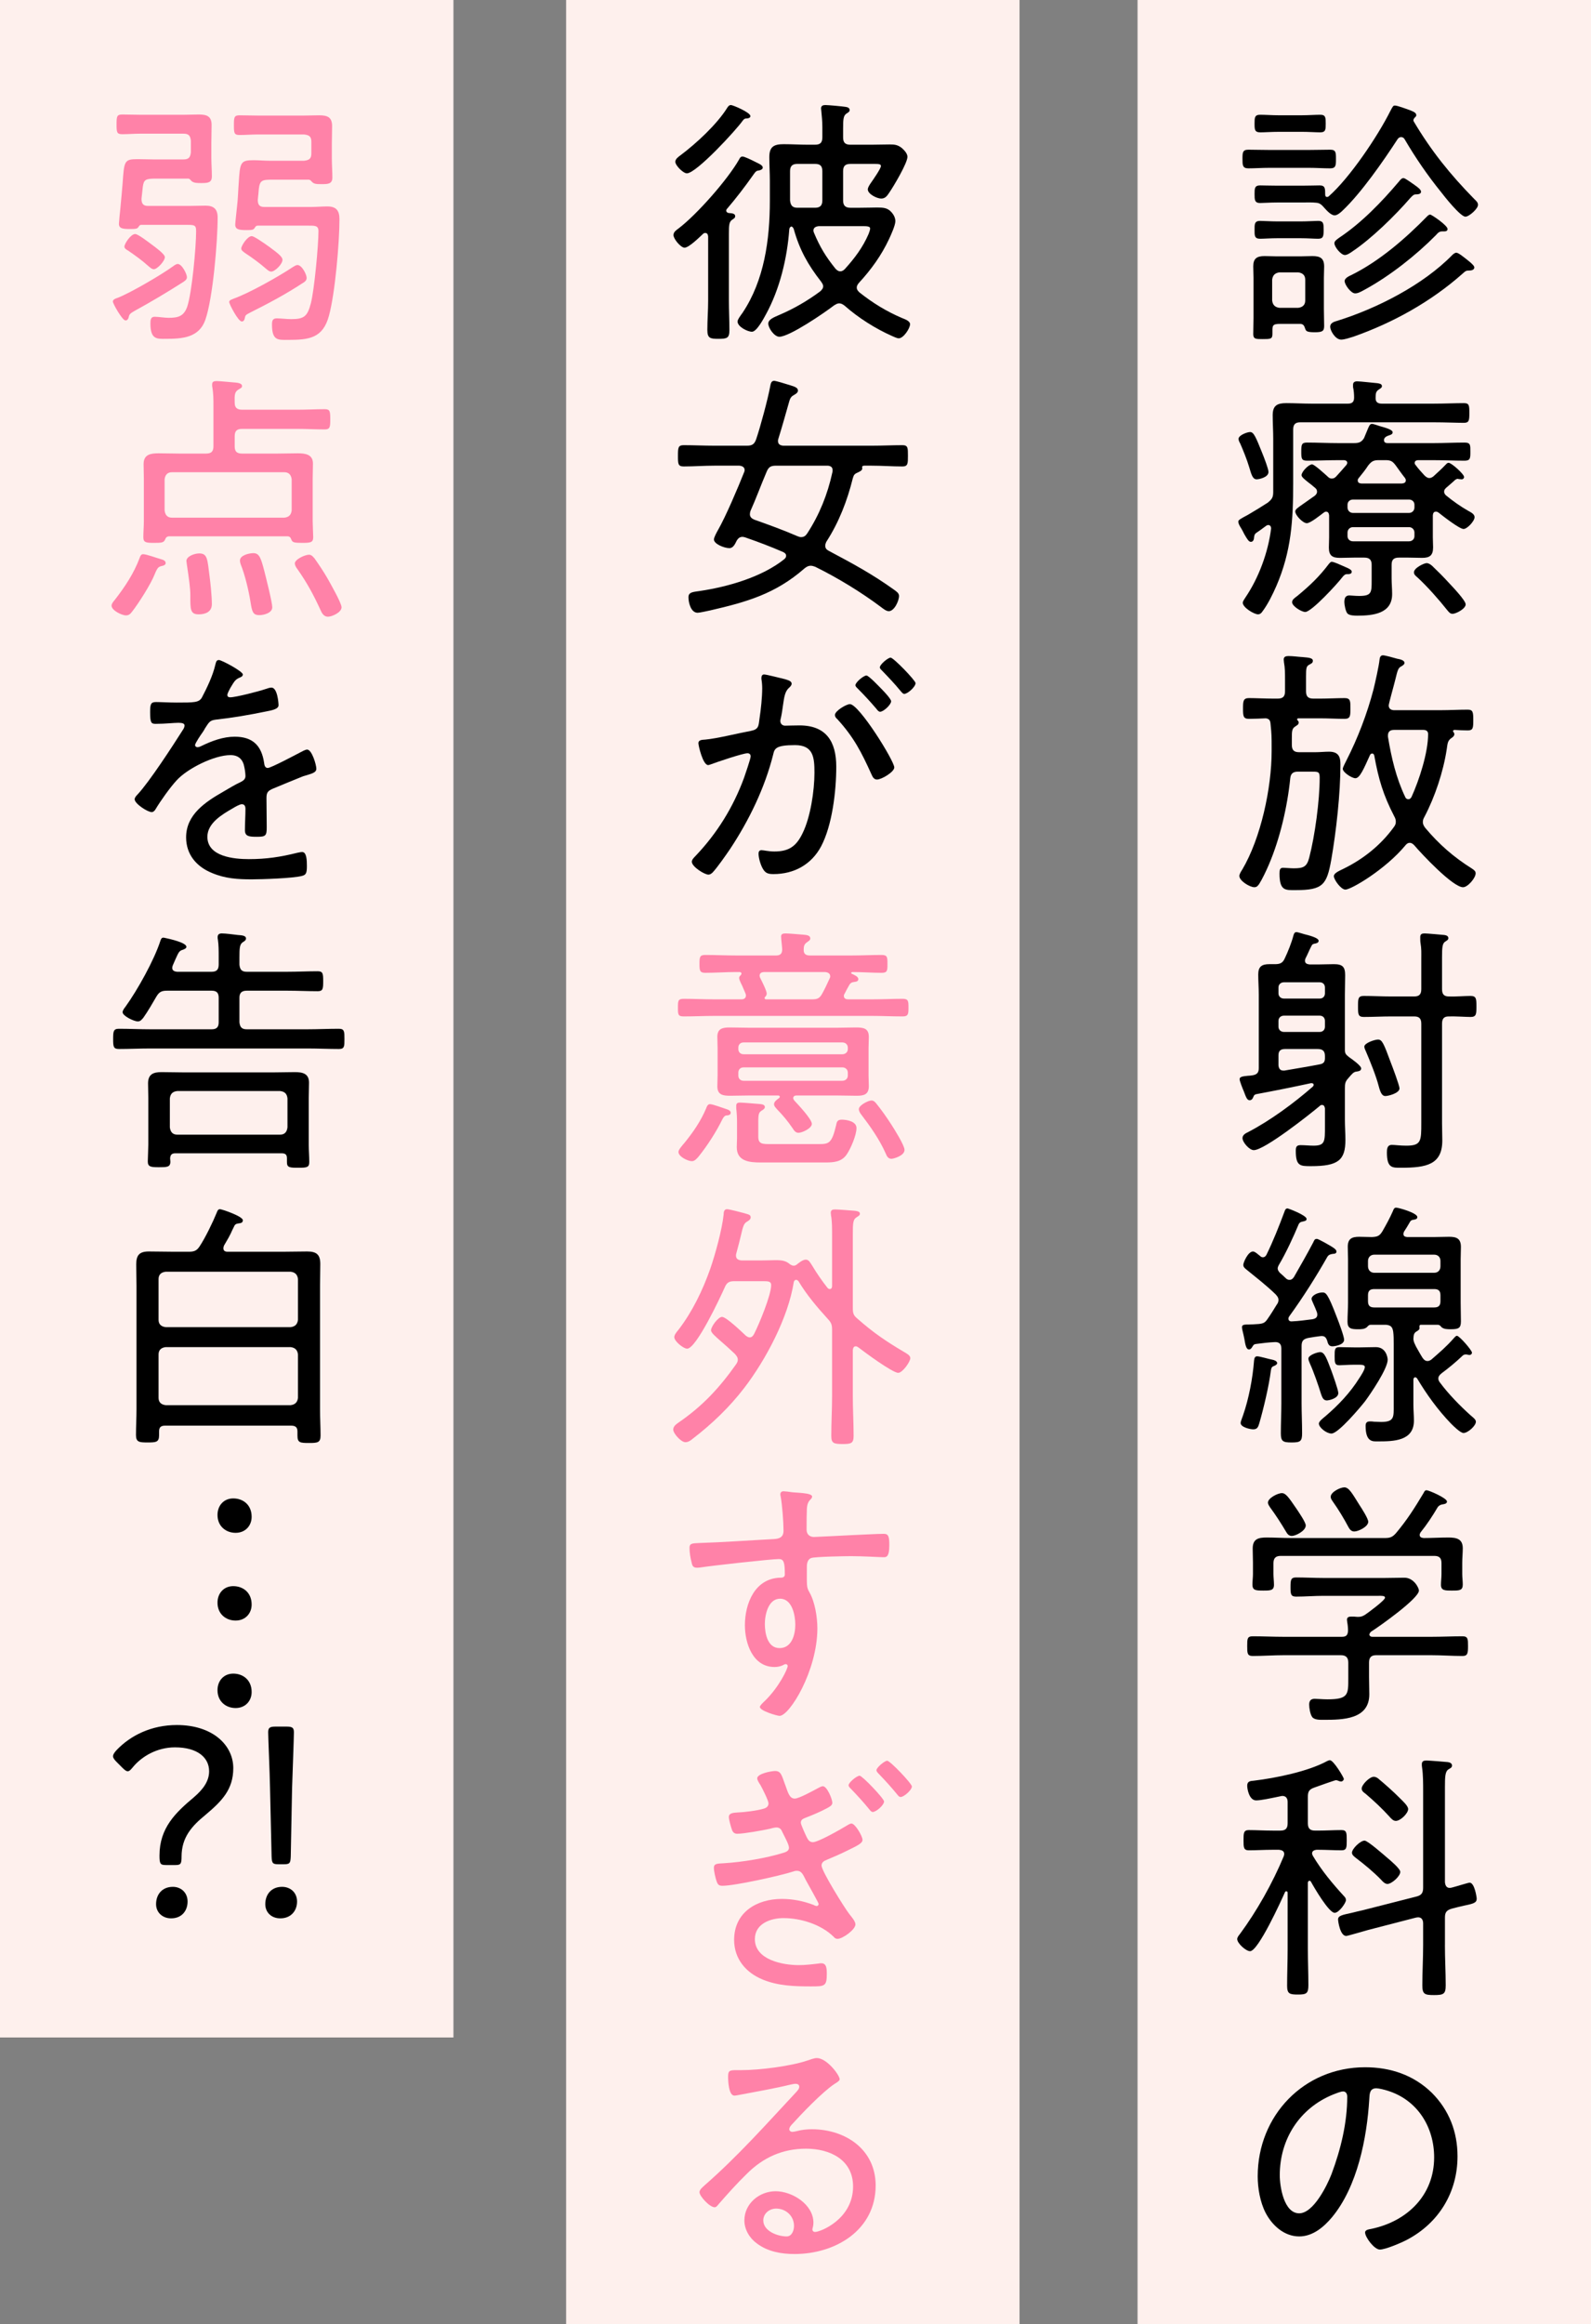
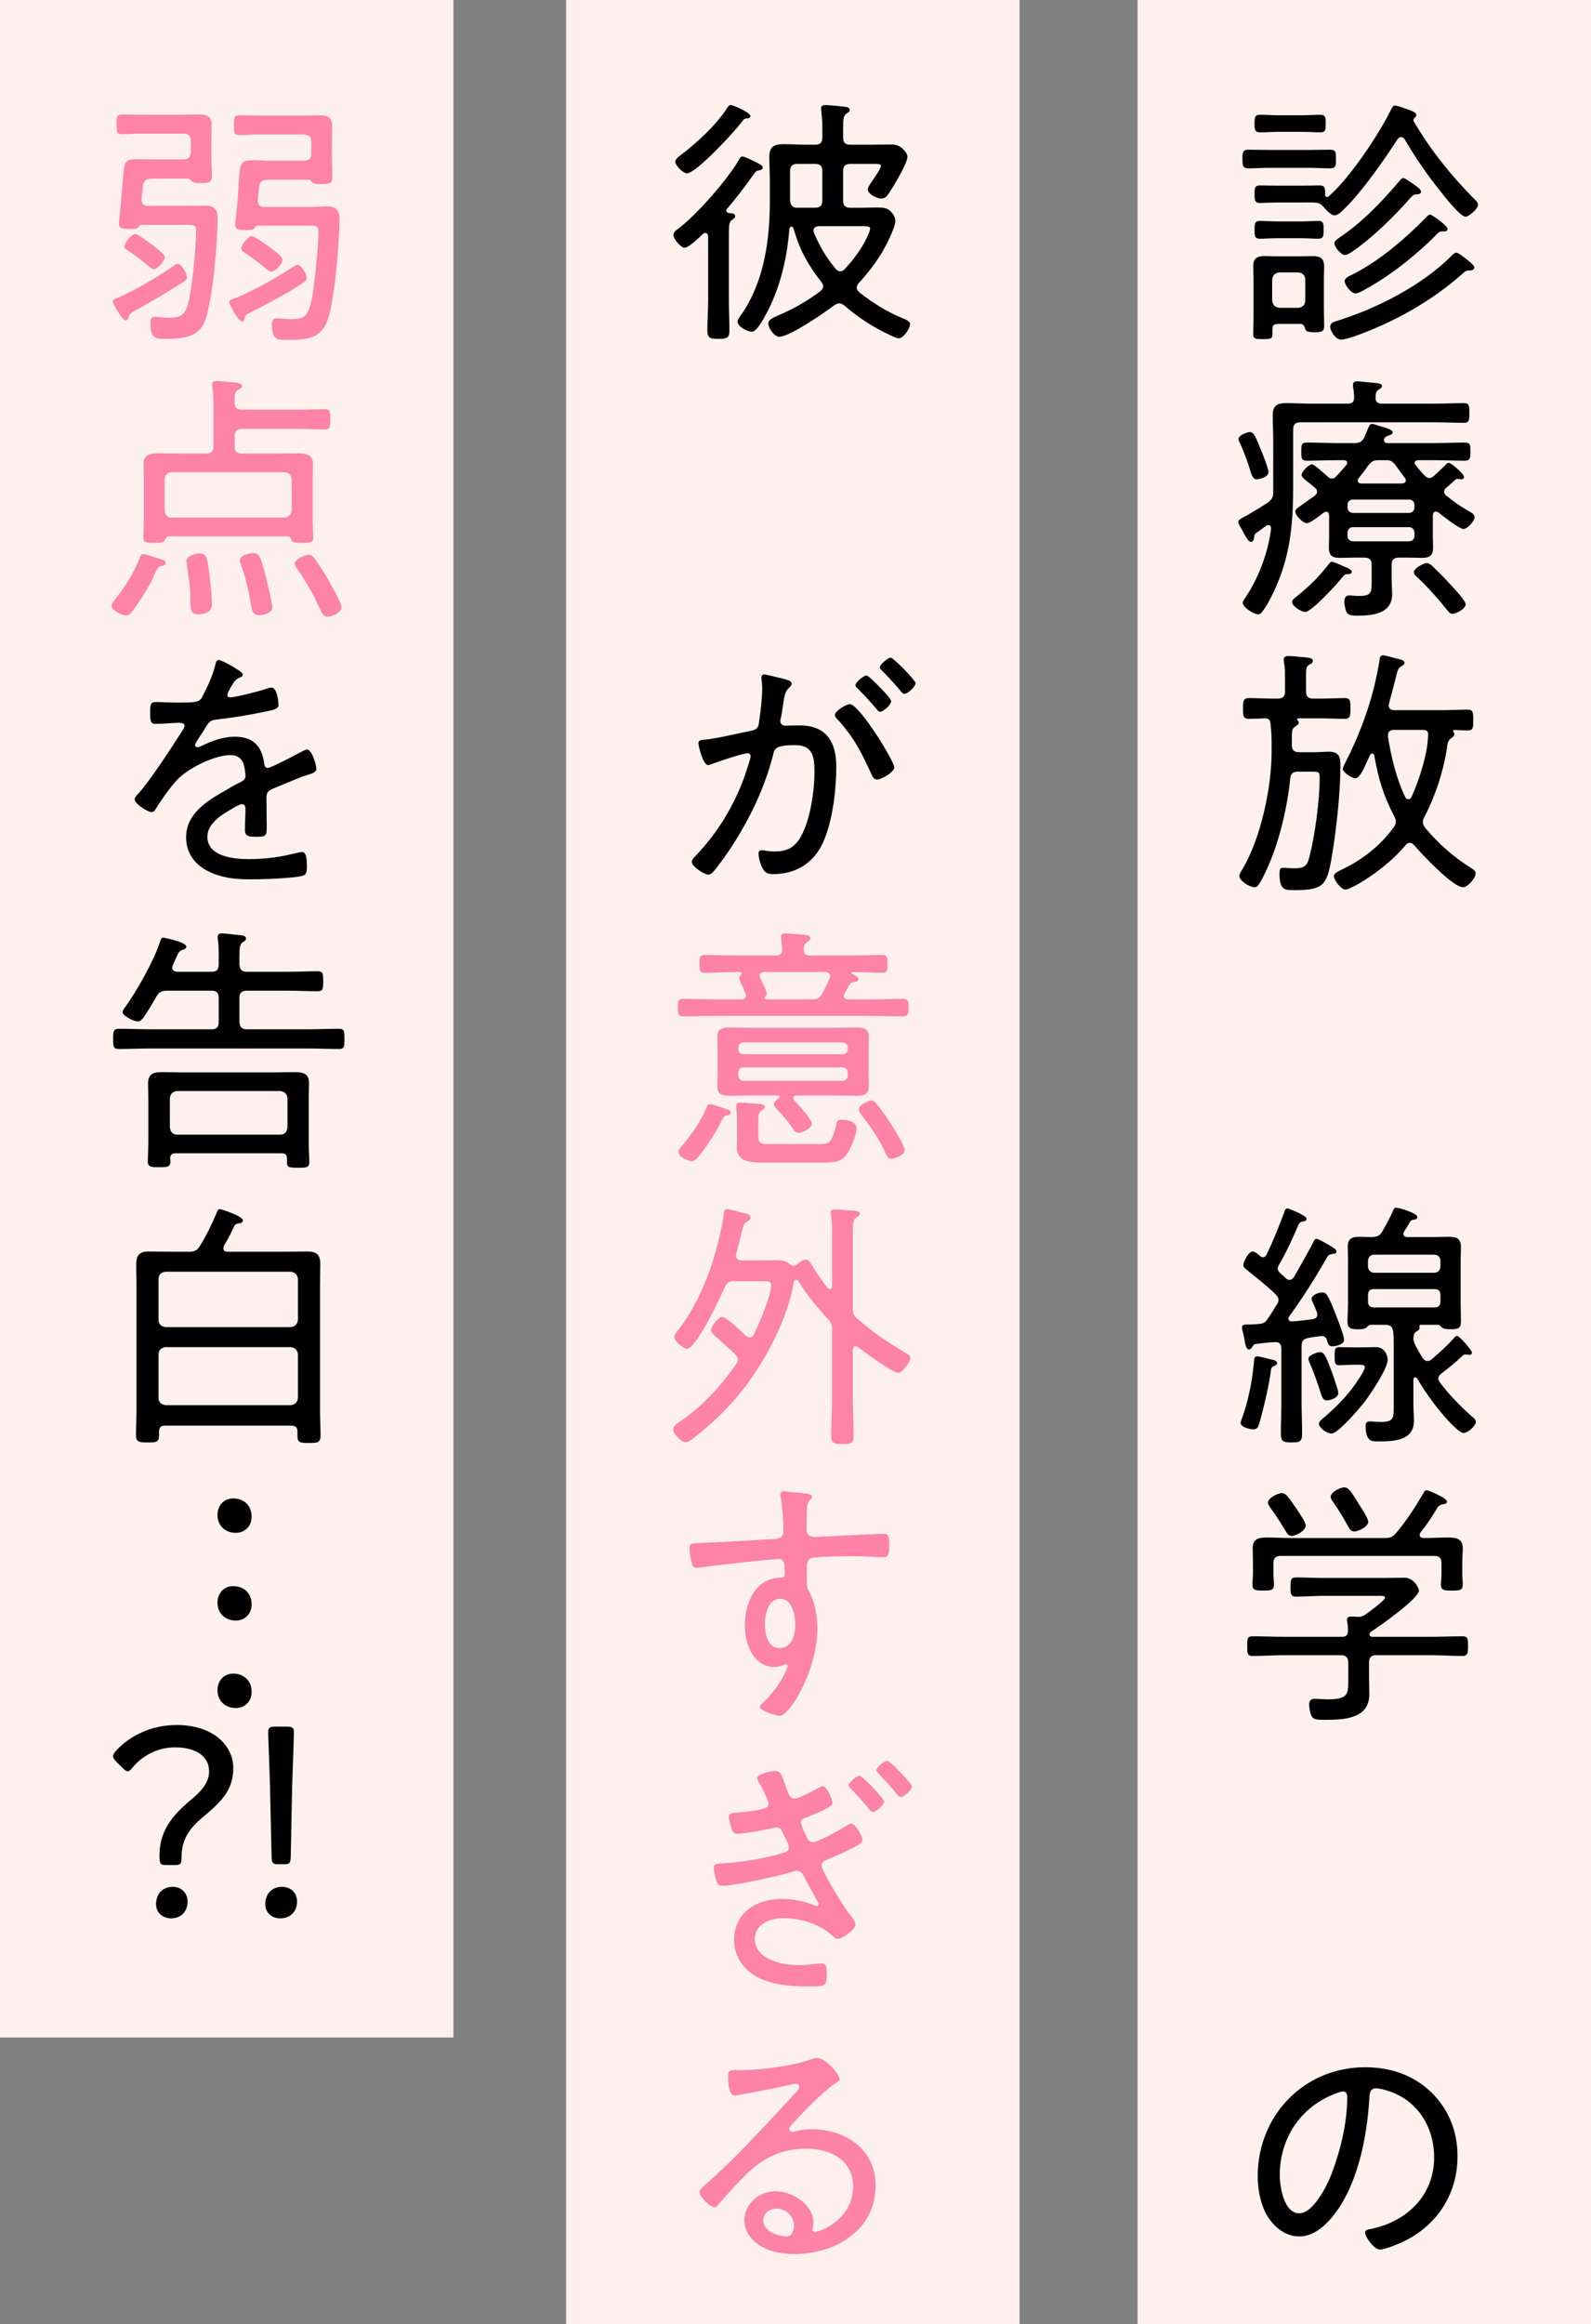
<svg xmlns="http://www.w3.org/2000/svg" id="_レイヤー_2" data-name="レイヤー 2" viewBox="0 0 200 292">
  <rect x="0" y="0" width="200" height="292" fill="#808080" stroke="none" />
  <defs>
    <style>
      .cls-1 {
        fill: #ff82a8;
      }

      .cls-1, .cls-2, .cls-3 {
        stroke-width: 0px;
      }

      .cls-3 {
        fill: #fef0ed;
      }
    </style>
  </defs>
  <g id="_レイヤー_1-2" data-name="レイヤー 1">
    <g>
      <rect class="cls-3" x="143" width="57" height="292" />
      <rect class="cls-3" x="71.164" y="0" width="57" height="292" />
      <rect class="cls-3" width="57" height="256" />
      <g>
        <path class="cls-2" d="m159.622,21.087c-.924,0-1.914.066-2.706.066-.727,0-.727-.429-.727-1.188,0-.759,0-1.155.727-1.155.759,0,1.749.033,2.706.033h4.885c.957,0,1.947-.033,2.707-.033.726,0,.726.363.726,1.155,0,.792,0,1.188-.726,1.188-.858,0-1.75-.066-2.707-.066h-4.885Zm3.763,19.604h-2.409c-1.122,0-1.023.231-1.023,1.288,0,.627-.264.627-1.254.627-.825,0-1.155,0-1.155-.627,0-.693.033-1.386.033-2.046v-5.017c0-.495-.033-.958-.033-1.453,0-.99.462-1.287,1.419-1.287.528,0,1.023.033,1.519.033h3.004c.494,0,.989-.033,1.484-.033.99,0,1.485.264,1.485,1.32,0,.462-.033.924-.033,1.419v3.861c0,.726.033,1.452.033,2.178,0,.66-.23.792-1.188.792-1.023,0-1.09-.165-1.188-.429-.132-.396-.231-.627-.693-.627Zm-2.806-10.759c-.857,0-1.716.066-2.178.066-.727,0-.693-.429-.693-1.122,0-.66-.033-1.122.693-1.122.396,0,1.353.066,2.178.066h2.938c.858,0,1.782-.066,2.179-.066.693,0,.693.363.693,1.122,0,.792-.033,1.122-.693,1.122-.495,0-1.32-.066-2.179-.066h-2.938Zm17.097-14.819q0,.066.033.132c2.211,3.729,4.588,6.667,7.591,9.736.231.231.495.429.495.759,0,.495-1.122,1.485-1.584,1.485-.627,0-2.641-2.542-3.069-3.103-1.684-2.079-3.201-4.291-4.555-6.601-.1-.198-.265-.297-.462-.297-.198,0-.363.132-.462.297-1.782,2.739-4.555,6.733-6.898,8.944-.231.231-.66.594-.99.594-.429,0-.957-.561-1.221-.858-.33-.363-.562-.693-1.09-.726-.561-.066-1.155-.033-1.749-.033h-3.136c-.857,0-1.814.066-2.178.066-.693,0-.693-.429-.693-1.122,0-.693,0-1.089.693-1.089.33,0,1.32.033,2.178.033h3.136c.858,0,1.815-.033,2.179-.033.692,0,.692.396.692,1.155,0,.165.066.297.231.297.099,0,.132-.033.198-.066,2.641-2.31,6.172-7.558,7.756-10.727.33-.627.363-.693.594-.693.298,0,1.452.429,1.815.561.495.198.858.33.858.66,0,.099-.066.165-.132.231-.1.099-.231.231-.231.396Zm-16.932,1.452c-.857,0-1.782.066-2.31.066-.727,0-.727-.363-.727-1.123,0-.693,0-1.089.693-1.089.66,0,1.518.066,2.343.066h2.872c.857,0,1.716-.066,2.343-.066.693,0,.693.363.693,1.122,0,.726,0,1.089-.693,1.089-.594,0-1.452-.066-2.343-.066h-2.872Zm3.334,18.582c0-.561-.33-.858-.892-.924h-2.343c-.562.066-.858.363-.925.924v2.607c.066.561.363.858.925.924h2.343c.562-.066.892-.363.892-.924v-2.607Zm20.628-1.155c-.396,0-.462.033-.892.429-3.96,3.499-8.713,6.139-13.696,7.888-.43.132-1.122.363-1.519.363-.759,0-1.386-1.155-1.386-1.617s.462-.627.824-.726c5.018-1.551,10.859-4.521,14.556-8.317.099-.099.33-.264.462-.264.297,0,.99.594,1.419.924.595.462.858.759.858.924,0,.33-.396.396-.627.396Zm-6.898-10.76c.528.363.825.627.825.858,0,.33-.462.33-.66.33-.297,0-.495.264-.692.462-1.882,2.178-4.885,5.116-7.262,6.7-.23.165-.66.462-.957.462-.495,0-1.32-1.023-1.32-1.485,0-.297.363-.495.562-.66,2.838-1.881,5.38-4.521,7.558-7.096.133-.165.33-.429.562-.429.23,0,1.122.693,1.386.858Zm3.763,5.842h-.297c-.363,0-.562.231-.759.462-2.509,2.541-5.776,5.116-8.911,6.832-.76.429-.99.495-1.255.495-.527,0-1.32-1.089-1.32-1.551,0-.363.562-.627.858-.759,3.531-1.749,6.799-4.588,9.538-7.393.1-.099.231-.198.363-.198.165,0,2.179,1.354,2.179,1.815,0,.231-.198.297-.396.297Z" />
        <path class="cls-2" d="m159.424,65.968c-.099,0-.164.033-.264.099-.429.33-.858.627-1.287.924-.165.132-.198.297-.231.528,0,.099-.032.561-.396.561-.264,0-.462-.33-.825-.957-.132-.264-.297-.594-.528-.958-.099-.165-.23-.429-.23-.627s.23-.33,1.221-.858c.858-.495,1.65-.99,2.476-1.519.528-.429.693-.66.693-1.353v-6.7c0-.957-.066-1.947-.066-2.937,0-1.221.562-1.519,1.716-1.519,1.057,0,2.112.066,3.169.066h4.555c.528,0,.792-.198.792-.759,0-.429-.033-.891-.132-1.32v-.297c0-.33.23-.429.528-.429.362,0,2.079.198,2.508.231.198.033.595.066.595.363,0,.198-.133.264-.43.462-.33.231-.363.495-.363.99-.032.561.265.759.793.759h6.502c1.319,0,2.706-.066,3.795-.066.66,0,.693.264.693,1.221s-.033,1.254-.693,1.254c-.891,0-2.409-.066-3.795-.066h-16.767c-.627,0-.892.264-.892.924v6.7c0,4.687-.23,8.581-2.112,12.938-.462,1.056-1.056,2.277-1.749,3.201-.132.198-.297.363-.562.363-.495,0-1.914-.858-1.914-1.452,0-.198.231-.495.33-.66,1.684-2.476,2.871-5.71,3.234-8.68,0-.198-.099-.429-.363-.429Zm-1.452-5.743c-.561,0-.692-.759-.957-1.584-.264-.891-.759-2.112-1.122-2.938-.099-.165-.198-.363-.198-.561,0-.462,1.09-.858,1.453-.858.462,0,.726.66,1.484,2.541.298.726.825,2.112.825,2.476,0,.693-1.221.924-1.485.924Zm11.321,11.915c-.231,0-.43.231-.562.396-.594.792-3.861,4.356-4.653,4.356-.462,0-1.65-.726-1.65-1.221,0-.33.264-.495.693-.825,1.518-1.254,2.739-2.41,3.928-3.994.099-.099.197-.264.362-.264.265,0,1.122.396,1.42.528.957.396,1.089.528,1.089.726,0,.33-.429.297-.627.297Zm6.567-2.08c-.66,0-.924.264-.924.891v1.716c0,.66.066,1.32.066,1.98,0,2.475-2.442,2.707-4.357,2.707-.33,0-.989,0-1.254-.264-.23-.231-.396-1.089-.396-1.419,0-.462.099-.858.627-.858.198,0,.726.066,1.221.066,1.584,0,1.584-.429,1.584-1.947v-1.98c0-.627-.297-.891-.924-.891h-1.287c-.594,0-1.188.033-1.782.033-.924,0-1.386-.264-1.386-1.287,0-.429.032-.858.032-1.287v-2.772c-.032-.231-.099-.462-.396-.462-.1,0-.198.066-.297.132-.396.297-1.65,1.32-2.112,1.32-.495,0-1.452-.99-1.452-1.485,0-.264.362-.495,1.022-.957.363-.264.858-.594,1.452-1.023.133-.132.265-.264.265-.495,0-.231-.1-.363-.265-.495-.297-.264-.594-.495-.857-.693-.495-.396-.825-.66-.825-.891,0-.429.891-1.353,1.32-1.353.297,0,1.649,1.254,1.947,1.518.165.165.297.264.527.264.265,0,.396-.099.562-.264.429-.462.858-.957,1.287-1.452.033-.066.099-.132.099-.264,0-.297-.33-.33-.429-.33h-.727c-1.287,0-2.574.066-3.895.066-.692,0-.726-.264-.726-1.122,0-.891.033-1.155.726-1.155,1.32,0,2.607.066,3.895.066h2.014c.594,0,.924-.099,1.254-.627l.396-.957c.23-.561.33-.825.594-.825.231,0,.727.198.957.264.66.198,1.65.429,1.65.792,0,.264-.297.33-.495.396-.264.099-.429.165-.561.396-.033.066-.033.132-.033.198,0,.264.198.363.429.363h5.81c1.287,0,2.574-.066,3.895-.066.759,0,.726.33.726,1.155,0,.792,0,1.122-.726,1.122-1.288,0-2.607-.066-3.895-.066h-1.947c-.1,0-.43.033-.43.33,0,.132.033.198.1.264.362.495.759.924,1.154,1.353.198.165.33.297.595.297.198,0,.363-.099.528-.231.627-.594.891-.792,1.518-1.452.1-.099.198-.231.363-.231.363,0,1.947,1.419,1.947,1.782,0,.165-.132.297-.297.297-.1,0-.265-.033-.363-.033-.033,0-.099-.033-.132-.033-.132,0-.198.066-.33.132-.264.264-.825.726-1.122.99-.165.165-.265.264-.265.495,0,.198.1.33.231.462.892.726,1.815,1.386,2.806,1.947.297.165.792.396.792.792,0,.495-.924,1.485-1.387,1.485-.527,0-2.673-1.684-3.168-2.08-.1-.066-.198-.099-.297-.099-.297,0-.363.198-.396.462v2.772c0,.429.033.858.033,1.254,0,1.023-.429,1.32-1.387,1.32-.594,0-1.188-.033-1.782-.033h-1.122Zm1.255-5.611c.396,0,.692-.297.692-.693v-.33c0-.396-.297-.66-.692-.66h-7.03c-.396,0-.693.264-.693.66v.33c0,.396.297.693.693.693h7.03Zm-7.03,1.783c-.396,0-.693.297-.693.693v.429c0,.396.297.66.693.66h7.03c.396,0,.692-.264.692-.66v-.429c0-.396-.297-.693-.692-.693h-7.03Zm4.06-8.416h-.792c-.693,0-.925.132-1.354.66-.363.561-.792,1.089-1.221,1.617-.066.066-.1.165-.1.264,0,.297.198.363.462.396h5.083c.264-.033.495-.099.495-.396,0-.132-.033-.198-.099-.297-.396-.495-.76-1.023-1.122-1.519-.43-.594-.66-.726-1.354-.726Zm8.449,19.308c-.33,0-.495-.264-.693-.495-.99-1.254-2.508-2.971-3.696-4.06-.231-.198-.462-.363-.462-.66,0-.561,1.287-1.155,1.584-1.155.264,0,.495.165.693.33.692.66,1.485,1.452,2.112,2.145.429.462,2.112,2.211,2.112,2.707,0,.561-1.222,1.188-1.65,1.188Z" />
        <path class="cls-2" d="m163.253,90.783c0,.264-.198.33-.429.495-.43.264-.43.627-.43,1.518v.792c0,.66.265.924.925.924h2.013c.594,0,1.188-.066,1.749-.066,1.287,0,1.42.792,1.42,1.617,0,3.63-.528,8.383-1.155,11.98-.562,3.136-1.057,3.796-4.456,3.796-1.287,0-2.046.132-2.046-2.08,0-.495.065-.726.462-.726.231,0,.891.066,1.32.066,1.188,0,1.65-.165,1.947-1.32.726-2.772,1.32-7.228,1.32-10.034,0-.825-.165-.792-1.222-.792h-1.485c-.594,0-.924.198-.99.825-.362,3.564-1.287,7.591-2.706,10.892-.297.693-.792,1.749-1.188,2.376-.165.231-.297.429-.627.429-.561,0-1.881-.792-1.881-1.419,0-.231.23-.594.363-.792,2.343-3.96,3.696-10.264,3.696-14.885v-.495c0-1.254,0-1.617-.132-2.872-.033-.462-.133-.693-.595-.759-.66.033-1.551.066-2.112.066-.726,0-.759-.33-.759-1.288,0-.957.033-1.32.759-1.32.76,0,1.98.066,3.069.066h.528c.66,0,.925-.264.925-.924v-1.518c0-.726,0-1.419-.133-2.112,0-.099-.032-.264-.032-.363,0-.363.297-.429.594-.429.594,0,1.221.099,1.815.132.726.066,1.254.099,1.254.462,0,.297-.231.363-.462.495-.363.198-.396.429-.396,1.519v1.815c0,.66.265.924.925.924h.792c1.089,0,2.31-.066,3.135-.066.76,0,.727.429.727,1.32s0,1.288-.727,1.288c-.924,0-2.079-.066-3.135-.066h-2.674c-.065,0-.165.033-.165.132,0,.066.033.099.1.165.065.066.099.132.099.231Zm17.822-1.551c1.155,0,2.277-.066,3.433-.066.66,0,.693.33.693,1.32,0,.99-.033,1.288-.693,1.288-.561,0-1.089-.033-1.684-.066-.065.033-.164.033-.164.132s.032.132.065.165c.066.066.099.165.099.231,0,.264-.264.429-.462.561-.396.33-.396.66-.495,1.32-.429,2.838-1.484,6.007-2.805,8.515-.133.231-.198.396-.198.66,0,.297.132.495.297.726,1.749,2.079,3.564,3.664,5.875,5.116.23.165.462.297.462.594,0,.594-.99,1.749-1.584,1.749-1.287,0-5.215-4.191-6.139-5.281-.165-.165-.33-.297-.562-.297s-.396.132-.528.297c-2.508,3.037-6.832,5.578-7.558,5.578-.562,0-1.452-1.254-1.452-1.683,0-.396.66-.66,1.188-.924,2.509-1.221,4.688-2.971,6.305-5.182.197-.264.297-.429.297-.726,0-.264-.066-.462-.198-.693-1.386-2.673-1.98-4.687-2.509-7.624-.032-.132-.099-.264-.264-.264-.132,0-.198.066-.264.165-.792,1.749-1.287,2.938-1.849,2.938-.429,0-1.584-.726-1.584-1.188,0-.165.363-.858.462-1.056,1.419-2.772,2.607-5.875,3.399-8.911.198-.792.693-3.003.759-3.729.033-.264.1-.561.43-.561.264,0,1.452.33,1.782.429.33.066.924.165.924.528,0,.198-.231.33-.396.429-.396.198-.463.462-.76,1.683-.165.693-.825,3.003-.825,3.234,0,.429.33.594.693.594h5.809Zm-1.551,3.003c0-.396-.265-.528-.627-.528h-3.631c-.594,0-.825.264-.792.858.429,2.607,1.023,5.182,2.178,7.591.066.165.198.264.396.264s.297-.132.396-.297c.957-2.112,2.079-5.545,2.079-7.888Z" />
-         <path class="cls-2" d="m157.543,137.843c-.066.198-.198.396-.462.396-.33,0-.462-.429-.727-1.122-.132-.297-.527-1.287-.527-1.518,0-.33.429-.363,1.022-.429.198,0,.396-.033.627-.066.562-.099.76-.363.76-.891v-9.241c0-.858-.066-1.716-.066-2.542,0-.99.462-1.287,1.387-1.287h.692c.66,0,.99-.132,1.255-.726.396-.825.857-1.98,1.089-2.872.066-.231.132-.429.396-.429.165,0,.824.231.989.264,1.354.33,1.783.594,1.783.825,0,.264-.298.33-.528.363-.265.066-.297.132-.396.33-.264.495-.429.957-.726,1.519-.033.099-.066.165-.066.297,0,.33.264.429.562.462h1.287c.594,0,1.188-.033,1.782-.033,1.089,0,1.419.33,1.419,1.386,0,.825-.033,1.617-.033,2.442v6.898c0,.462.066.594.528.957.33.231,1.519,1.056,1.519,1.419,0,.363-.463.363-.595.396-.363.033-.561.297-.99.792-.429.462-.462.726-.462,1.32v3.961c0,.825.066,1.683.066,2.508,0,2.542-.892,3.3-4.324,3.3-1.353,0-1.914,0-1.914-1.914,0-.462.066-.726.595-.726.561,0,1.089.066,1.649.066,1.452,0,1.42-.561,1.42-2.442v-2.244c-.033-.198-.1-.429-.363-.429-.132,0-.198.033-.297.132-1.255,1.056-6.932,5.545-8.284,5.545-.562,0-1.42-.99-1.42-1.518,0-.363.363-.594.66-.726,2.806-1.452,5.81-3.664,8.186-5.743.033-.066.099-.099.099-.198,0-.198-.132-.231-.33-.231-2.277.495-4.587.957-6.897,1.386-.231.066-.265.132-.363.363Zm8.351-12.377c.396,0,.66-.264.66-.66v-.727c0-.396-.265-.66-.66-.66h-4.489c-.396,0-.692.264-.692.66v.727c0,.396.297.66.692.66h4.489Zm-5.182,3.532c0,.396.297.66.692.66h4.489c.396,0,.66-.264.66-.66v-.726c0-.396-.265-.66-.66-.66h-4.489c-.396,0-.692.264-.692.66v.726Zm0,4.852c.032.33.165.66.594.66h.165c1.485-.264,3.003-.495,4.488-.792.462-.099.595-.33.595-.792v-.231c0-.627-.265-.891-.925-.891h-4.092c-.562,0-.825.231-.825.792v1.254Zm24.159-8.713c.726,0,.726.396.726,1.32,0,.924,0,1.32-.726,1.32-.627,0-1.98-.099-2.772-.066-.627,0-.825.33-.825.924v12.542c0,.726.033,1.419.033,2.112,0,3.037-1.98,3.433-5.182,3.433-1.09,0-1.782.066-1.782-1.915,0-.429.032-.957.627-.957.396,0,1.023.099,1.815.099,1.881,0,1.881-.594,1.881-2.872v-12.443c0-.66-.264-.924-.891-.924h-2.872c-1.155,0-2.311.066-3.465.066-.727,0-.727-.363-.727-1.32s0-1.32.727-1.32c1.154,0,2.31.066,3.465.066h2.872c.627,0,.891-.264.891-.924v-3.795c0-.792.033-1.221-.099-2.013-.033-.132-.033-.495-.033-.727,0-.396.23-.462.561-.462s2.112.165,2.476.198c.198.033.495.099.495.396,0,.231-.198.297-.429.462-.33.231-.363.792-.363,1.915v4.026c0,.627.231.924.858.924.825.033,1.98-.066,2.739-.066Zm-10.727,12.575c-.363,0-.594-.33-.825-1.221-.33-1.287-1.089-3.168-1.617-4.39-.066-.132-.198-.429-.198-.594,0-.462,1.32-.891,1.717-.891.527,0,.726.495,1.617,2.904.197.495,1.089,2.872,1.089,3.234,0,.594-1.387.958-1.782.958Z" />
        <path class="cls-2" d="m159.952,170.843c.198.033.595.165.595.429,0,.165-.198.264-.33.33-.363.132-.396.231-.463.627-.23,1.881-.924,4.786-1.452,6.601-.132.429-.23.759-.759.759-.396,0-1.584-.264-1.584-.792,0-.231.23-.726.297-.957.727-2.079,1.221-4.687,1.386-6.865.033-.264.066-.561.396-.561s1.519.363,1.914.429Zm5.578-15.182c.165,0,.594.264.99.462.23.132.462.264.693.396.33.198.792.462.792.726s-.265.297-.462.297c-.43.066-.528.165-.66.33-1.485,2.607-3.07,5.116-4.819,7.525-.065.099-.099.165-.099.297,0,.165.099.363.462.33.858-.033,1.716-.165,2.541-.264.363-.066.628-.198.628-.594,0-.132-.033-.231-.066-.33-.033-.099-.099-.264-.198-.495-.198-.462-.462-1.023-.462-1.122,0-.462.792-.825,1.354-.825.429,0,.66.033,1.848,3.168.198.495.892,2.344.892,2.772,0,.66-1.188.825-1.485.825-.495,0-.562-.429-.66-.759-.165-.429-.363-.561-.792-.528-.528.066-1.023.132-1.552.231-.627.132-.857.363-.857,1.023v7.162c0,1.254.065,2.508.065,3.796,0,1.023-.23,1.155-1.32,1.155-1.089,0-1.353-.132-1.353-1.155,0-1.254.065-2.542.065-3.796v-6.832c0-.594-.264-.858-.857-.825-.76.033-1.552.132-2.311.231-.265.033-.33.099-.462.33-.1.165-.231.363-.43.363-.362,0-.462-.561-.594-1.353-.066-.297-.132-.66-.231-1.023-.032-.165-.065-.264-.065-.429,0-.33.33-.33.891-.33.165,0,.825-.033,1.222-.066.594-.066.792-.165,1.122-.66.396-.561.759-1.155,1.122-1.75.132-.165.231-.363.231-.594,0-.33-.165-.495-.363-.726-1.155-1.123-2.442-2.112-3.696-3.136-.165-.132-.363-.297-.363-.561,0-.297.594-1.683,1.221-1.683.265,0,.693.429.925.594.099.099.197.132.33.132.197,0,.33-.132.429-.297.858-1.749,1.584-3.597,2.277-5.445.066-.198.132-.396.396-.396.066,0,2.377.858,2.377,1.32,0,.264-.231.264-.627.363-.165.033-.297.165-.363.297-.66,1.584-1.617,3.664-2.509,5.149-.065.165-.132.231-.132.429,0,.198.132.363.265.528.23.198.495.429.726.66.132.132.264.231.495.231.264,0,.429-.165.562-.363.825-1.452,1.649-2.871,2.409-4.323.132-.264.165-.462.462-.462Zm1.254,20.298c-.462,0-.594-.462-.726-.825-.297-.99-.957-2.872-1.387-3.796-.065-.198-.198-.429-.198-.627,0-.462,1.155-.825,1.485-.825.562,0,.825.825,1.42,2.376.165.462.857,2.376.857,2.772,0,.66-1.155.924-1.452.924Zm3.399-4.488c-.66,0-1.518.066-1.815.066-.594,0-.594-.363-.594-1.155s0-1.122.594-1.122c.265,0,1.09.033,1.815.033h.825c.66,0,1.287-.033,1.947-.033,1.287,0,1.485,1.32,1.485,1.584,0,1.123-2.112,4.225-2.838,5.215-.595.759-3.367,4.06-4.225,4.06-.628,0-1.585-.759-1.585-1.254,0-.297.595-.726.825-.924,1.617-1.386,3.103-2.938,4.258-4.786.198-.297.693-1.056.693-1.386s-.462-.297-1.122-.297h-.265Zm2.079-5.017c-.165.033-.23.066-.396.264-.297.297-.759.297-1.155.297-.891,0-1.32-.099-1.32-.958,0-.792.066-1.584.066-2.376v-5.479c0-.495-.033-1.023-.033-1.551,0-.99.495-1.254,1.419-1.254.528,0,1.09.033,1.617.033.693-.033.957-.132,1.32-.726.528-.924.892-1.584,1.32-2.542.066-.198.165-.429.396-.429.297,0,2.673.66,2.673,1.188,0,.264-.264.297-.462.33-.297.033-.396.132-.495.33-.231.396-.462.792-.727,1.188-.032.099-.065.165-.065.264,0,.297.198.363.462.396h3.399c.627,0,1.254-.033,1.882-.033.957,0,1.484.231,1.484,1.287,0,.528-.032,1.023-.032,1.518v5.479c0,.792.032,1.551.032,2.343,0,.858-.297.99-1.287.99-.396,0-.857,0-1.155-.264-.165-.198-.23-.264-.429-.297h-2.211c-.1.033-.132.099-.132.198v.132c.065.264-.133.363-.396.528-.363.231-.33.528-.363.957.033.363.165.561.33.924.265.462.528.957.825,1.419.165.231.33.396.627.396.198,0,.363-.099.495-.198,1.089-.957,1.849-1.584,2.806-2.673.099-.099.23-.297.396-.297.298,0,1.882,1.815,1.882,2.112,0,.165-.132.297-.33.297-.066,0-.132-.033-.198-.033-.099-.033-.165-.033-.264-.033-.165,0-.297.066-.396.165-.792.759-1.749,1.551-2.641,2.211-.23.198-.396.363-.396.66,0,.198.099.363.23.528,1.023,1.386,2.509,2.904,3.796,4.06.297.264.693.528.693.825,0,.528-1.023,1.419-1.552,1.419-.396,0-1.287-.891-1.584-1.188-1.65-1.716-3.036-3.631-4.258-5.677-.065-.066-.132-.132-.23-.132-.165,0-.231.165-.231.297v3.168c0,.66.066,1.32.066,1.98,0,2.574-2.574,2.607-4.521,2.607-.628,0-1.552.132-1.552-1.947,0-.363.132-.561.528-.561.132,0,.363,0,.495.033.297,0,.627.033.924.033,1.684,0,1.584-.627,1.584-2.112v-7.723c0-.495,0-1.023-.065-1.518-.1-.594-.297-.792-.892-.858h-1.98Zm8.021-6.535c.495,0,.792-.33.792-.825v-.66c0-.462-.297-.792-.792-.792h-7.525c-.462,0-.792.33-.792.792v.66c0,.495.33.825.792.825h7.525Zm-8.317,3.564c0,.561.231.792.792.792h7.525c.562,0,.792-.231.792-.792v-.726c0-.561-.23-.792-.792-.792h-7.525c-.561,0-.792.231-.792.792v.726Z" />
        <path class="cls-2" d="m172.989,207.968c-.627,0-.892.297-.892.924v1.815c0,.726.033,1.452.033,2.178,0,3.168-3.366,3.202-5.71,3.202-.429,0-1.154.033-1.452-.33-.264-.33-.396-1.155-.396-1.584,0-.462.198-.726.693-.726.33,0,.989.066,1.617.066,2.64,0,2.607-.627,2.607-2.641v-1.98c0-.627-.298-.924-.925-.924h-7.162c-1.32,0-2.607.099-3.928.099-.692,0-.692-.363-.692-1.254s0-1.221.692-1.221c1.32,0,2.607.066,3.928.066h7.262c.561,0,.759-.198.792-.759,0-.363-.033-.726-.1-1.089,0-.099-.032-.198-.032-.297,0-.33.264-.396.527-.396.265,0,.495,0,.727.033h.23c.298,0,.528-.099.793-.264.396-.264,2.508-1.815,2.508-2.146,0-.264-.462-.231-.792-.231h-6.931c-1.155,0-2.311.099-3.466.099-.66,0-.693-.33-.693-1.188,0-.891.033-1.221.693-1.221,1.155,0,2.311.066,3.466.066h7.689c.825,0,1.65-.033,2.476-.033,1.155,0,1.815,1.254,1.815,1.617,0,.99-4.951,4.489-5.941,5.116-.165.099-.23.198-.297.429.066.198.198.264.396.264h7.393c1.32,0,2.607-.066,3.928-.066.693,0,.693.363.693,1.221,0,.891-.033,1.254-.693,1.254-1.32,0-2.607-.099-3.928-.099h-6.931Zm9.076-14.786c1.023,0,1.815.165,1.815,1.353,0,.594-.066,1.188-.066,1.815v1.419c0,.429.066.892.066,1.32,0,.759-.429.759-1.354.759-.891,0-1.386,0-1.386-.726,0-.462.065-.891.065-1.354v-1.353c0-.66-.264-.924-.924-.924h-19.274c-.627,0-.925.264-.925.924v1.353c0,.396.066.924.066,1.354,0,.726-.462.726-1.354.726-.957,0-1.353-.033-1.353-.759,0-.429.065-.891.065-1.32v-1.419c0-.627-.033-1.221-.033-1.782,0-1.221.727-1.386,1.75-1.386,1.056,0,2.079.066,3.103.066h11.717c.692,0,.989-.099,1.452-.627,1.386-1.65,2.343-3.168,3.432-4.984.1-.165.165-.396.396-.396.297,0,2.574.99,2.574,1.419,0,.297-.396.33-.594.363-.231.033-.43.165-.562.33-.66,1.122-1.353,2.178-2.178,3.202-.033.099-.1.165-.1.297,0,.297.231.363.495.396,1.023,0,2.079-.066,3.103-.066Zm-19.671-.198c-.363,0-.561-.231-.726-.528-.627-1.056-1.287-2.08-2.014-3.069-.099-.165-.264-.363-.264-.594,0-.561,1.221-1.188,1.749-1.188.495,0,.858.528,1.849,1.98.264.396,1.154,1.683,1.154,2.08,0,.693-1.287,1.32-1.749,1.32Zm7.855-.561c-.363,0-.562-.231-.727-.528-.594-1.122-1.254-2.211-1.979-3.234-.133-.198-.265-.363-.265-.594,0-.594,1.188-1.188,1.717-1.188.594,0,1.022.825,1.914,2.244.264.396,1.089,1.683,1.089,2.079,0,.627-1.254,1.221-1.749,1.221Z" />
-         <path class="cls-2" d="m164.606,236.314c-.133,0-.198.132-.198.264v8.35c0,1.485.065,3.004.065,4.489,0,1.056-.23,1.188-1.319,1.188-1.057,0-1.354-.099-1.354-1.123,0-1.518.065-3.036.065-4.555v-7.096c0-.099-.032-.198-.165-.198-.099,0-.132.033-.164.099-.495,1.122-3.367,7.426-4.39,7.426-.528,0-1.618-.99-1.618-1.519,0-.231.198-.462.33-.627,2.146-2.904,4.126-6.436,5.513-9.77.032-.099.065-.198.065-.297,0-.396-.33-.495-.66-.528h-.792c-1.023,0-2.079.066-3.003.066-.66,0-.66-.396-.66-1.254,0-.891,0-1.287.66-1.287.957,0,1.979.066,3.003.066h.957c.66,0,.924-.264.924-.924v-2.674c0-.396-.165-.759-.659-.759-.133,0-.463.099-.528.099-.957.198-2.179.462-2.772.462-.858,0-1.122-1.386-1.122-1.848,0-.562.396-.594.825-.627,2.739-.33,6.832-1.155,9.241-2.475.065-.033.23-.099.33-.099.462,0,1.749,2.178,1.749,2.343s-.165.33-.33.33c-.132,0-.264-.033-.396-.099-.065-.033-.197-.066-.264-.066-.132,0-2.343.792-2.706.924-.66.231-.825.495-.825,1.155v3.333c0,.66.264.924.924.924h.33c.99,0,2.014-.066,2.971-.066.66,0,.66.363.66,1.287,0,.891,0,1.254-.66,1.254-.924,0-1.98-.066-2.971-.066h-.165c-.264.033-.561.132-.561.462,0,.099.065.198.099.297,1.122,1.881,2.476,3.499,3.961,5.116.132.132.197.264.197.462,0,.33-.857,1.584-1.419,1.584-.726,0-2.574-3.168-2.971-3.895-.032-.066-.099-.132-.197-.132Zm17.03,8.086c0,1.683.099,3.367.099,5.05,0,1.089-.264,1.221-1.452,1.221s-1.485-.099-1.485-1.221c0-1.683.1-3.367.1-5.05v-2.739c0-.396-.165-.759-.627-.759-.1,0-.298.033-.396.066l-5.875,1.519c-.363.099-2.607.759-2.772.759-.759,0-1.023-1.815-1.023-2.079,0-.462.495-.561,1.717-.825.363-.099.825-.198,1.386-.33l6.733-1.716c.66-.165.858-.462.858-1.122v-12.047c0-1.056,0-2.145-.133-3.036-.032-.132-.032-.297-.032-.429,0-.396.264-.462.594-.462s2.344.165,2.674.198c.264.033.527.165.527.429s-.197.33-.462.495c-.396.264-.429.891-.429,2.211v11.947c.033.363.165.727.594.727.066,0,.297-.033.363-.066.297-.066,1.98-.594,2.146-.594.627,0,.891,1.848.891,2.013,0,.495-.363.627-1.518.858-.562.132-1.155.264-1.617.396-.66.198-.858.462-.858,1.123v3.465Zm-7.229-7.69c-.297,0-.594-.297-.759-.495-.99-1.023-2.079-1.915-3.201-2.772-.198-.165-.495-.363-.495-.66,0-.495,1.056-1.518,1.584-1.518.396,0,2.409,1.782,2.838,2.145.396.33,1.65,1.386,1.65,1.782,0,.561-1.089,1.519-1.617,1.519Zm1.057-7.921c-.33,0-.595-.297-.792-.528-.925-1.023-1.947-1.98-3.037-2.905-.197-.132-.462-.33-.462-.627,0-.495.99-1.485,1.519-1.485.198,0,.396.099.528.198.957.792,1.881,1.617,2.739,2.475.396.396,1.056.99,1.056,1.386,0,.528-.957,1.485-1.551,1.485Z" />
        <path class="cls-2" d="m179.986,262.944c2.179,2.178,3.234,4.918,3.234,7.987,0,4.521-2.344,8.383-6.37,10.496-.692.363-2.673,1.221-3.399,1.221-.693,0-1.848-1.551-1.848-2.146,0-.363.527-.396.824-.462,4.489-.957,7.855-4.225,7.855-8.978,0-3.829-2.112-7.228-5.875-8.383-.297-.099-1.089-.297-1.386-.297-.858,0-.858.726-.892,1.354-.297,4.884-1.485,10.99-4.687,14.852-1.023,1.221-2.409,2.409-4.125,2.409-1.882,0-3.4-1.386-4.225-2.97-.693-1.354-.99-3.103-.99-4.588,0-7.624,5.809-13.697,13.499-13.697,3.168,0,6.072.957,8.383,3.201Zm-12.344.198c-4.258,1.716-6.766,5.611-6.766,10.166,0,1.452.527,4.786,2.442,4.786,1.782,0,3.498-3.466,4.06-4.918,1.188-3.168,1.979-6.502,1.979-9.736,0-.363-.165-.66-.527-.66-.298,0-.925.264-1.188.363Z" />
        <path class="cls-2" d="m92.418,27.16c0,.231-.165.297-.396.462-.362.264-.396.627-.396,1.75v8.416c0,1.221.065,2.442.065,3.664,0,1.023-.264,1.122-1.386,1.122-1.023,0-1.387-.066-1.387-1.122,0-1.221.1-2.442.1-3.664v-8.086c-.033-.231-.1-.429-.363-.429-.132,0-.198.033-.297.132-.429.396-1.749,1.716-2.311,1.716-.462,0-1.386-1.089-1.386-1.584,0-.396.362-.627.627-.825,2.311-1.75,6.205-6.172,7.624-8.68.099-.198.198-.363.429-.363.231,0,.99.363,1.452.594l.33.165c.265.132.76.33.76.627,0,.231-.298.33-.463.363-.362.033-.429.132-.759.594-1.023,1.452-2.112,2.872-3.268,4.225-.065.066-.099.132-.099.231,0,.165.132.264.297.297.264.033.825,0,.825.396Zm1.452-12.278c-.264,0-.33.066-.495.264-.825,1.188-5.842,6.634-7.03,6.634-.462,0-1.452-.99-1.452-1.452,0-.363.396-.627.66-.825,1.98-1.485,4.588-3.895,5.875-5.974.165-.264.297-.33.462-.33.231,0,2.442.924,2.442,1.386,0,.231-.297.297-.462.297Zm2.409,24.622c-.264.495-1.155,2.178-1.749,2.178-.562,0-1.815-.627-1.815-1.287,0-.264.462-.858.627-1.089,2.739-4.092,3.433-9.208,3.433-14.06v-2.509c0-.99-.065-1.98-.065-3.003,0-1.32.594-1.617,1.814-1.617,1.023,0,2.014.066,3.004.066h.924c.66,0,.924-.264.924-.924v-1.287c0-.693-.065-1.354-.132-2.046,0-.099-.032-.198-.032-.297,0-.363.264-.429.561-.429.363,0,2.146.165,2.541.231.231.033.495.132.495.396,0,.198-.165.297-.429.462-.363.264-.396.726-.396,1.849v1.122c0,.66.265.924.925.924h2.574c.792,0,1.551-.033,2.343-.033.628,0,.99.033,1.519.429.297.264.727.693.727,1.122,0,.792-1.75,3.729-2.277,4.489-.265.396-.495.759-1.023.759s-1.684-.561-1.684-1.155c0-.264.265-.627.396-.825.23-.33,1.254-1.782,1.254-2.112,0-.231-.264-.264-.726-.264h-3.103c-.66,0-.925.264-.925.924v3.664c0,.627.265.924.925.924h1.089c.99,0,1.716-.033,2.244-.033.825,0,1.188.066,1.584.363.396.33.727.825.727,1.353,0,.528-.562,1.75-.792,2.245-.957,2.046-2.244,3.829-3.763,5.479-.165.198-.297.363-.297.627,0,.264.165.429.33.594,1.65,1.32,3.433,2.409,5.38,3.234.33.132.99.363.99.759,0,.528-.825,1.782-1.42,1.782-.23,0-.627-.198-.857-.297-2.08-.924-4.225-2.277-5.941-3.796-.23-.165-.396-.297-.693-.297-.264,0-.429.132-.659.264-1.155.891-5.578,3.928-6.865,3.928-.627,0-1.387-1.089-1.387-1.65,0-.528.693-.792,1.452-1.122,1.782-.759,3.532-1.782,5.083-2.938.198-.198.363-.363.363-.627,0-.231-.132-.396-.264-.594-1.65-2.112-2.707-3.994-3.433-6.601-.066-.165-.133-.264-.298-.33-.197.099-.23.165-.264.363-.264,3.63-1.188,7.492-2.938,10.693Zm6.172-13.4c.66,0,.924-.297.924-.924v-3.664c0-.66-.264-.924-.924-.924h-2.211c-.627,0-.925.264-.925.924v3.664c.066.627.298.924.925.924h2.211Zm3.169,7.987c.264,0,.429-.132.594-.297,1.222-1.353,2.244-2.706,2.971-4.39.065-.198.198-.495.198-.693,0-.264-.363-.297-.925-.297h-5.512c-.363.033-.693.165-.693.561,0,.099.033.165.066.264.759,1.815,1.485,3.003,2.706,4.522.165.165.33.33.595.33Z" />
-         <path class="cls-2" d="m109.58,56.001c1.287,0,2.574-.066,3.862-.066.692,0,.692.33.692,1.32s0,1.353-.692,1.353c-1.288,0-2.575-.099-3.862-.099h-.924c-.231,0-.33.099-.264.297.032.297-.298.429-.495.528-.462.198-.562.297-.693.759-.693,2.806-1.749,5.545-3.334,7.987-.065.165-.132.297-.132.495,0,.297.165.495.43.627,3.036,1.617,5.445,2.904,8.251,4.917.264.198.594.396.594.759,0,.627-.594,1.915-1.287,1.915-.33,0-.726-.33-.99-.528-2.508-1.881-5.445-3.664-8.251-5.05-.198-.066-.363-.132-.562-.132-.33,0-.594.165-.825.363-3.63,3.168-7.228,4.192-11.815,5.248-.33.066-1.32.297-1.584.297-.858,0-1.155-1.287-1.155-1.947s.562-.66,1.452-.792c3.531-.528,7.789-1.75,10.595-3.994.132-.132.231-.231.231-.429,0-.231-.165-.363-.363-.462-1.585-.693-3.169-1.287-4.786-1.848-.132-.033-.23-.066-.33-.066-.363,0-.561.198-.726.462-.198.396-.43.957-.925.957-.66,0-1.947-.528-1.947-1.089,0-.264.363-.924.495-1.155.99-1.716,2.542-5.38,3.301-7.294.033-.066.066-.165.066-.264,0-.396-.33-.528-.66-.561h-3.136c-1.287,0-2.574.099-3.861.099-.727,0-.727-.33-.727-1.353s.033-1.32.727-1.32c1.287,0,2.574.066,3.861.066h4.06c.66,0,.957-.165,1.188-.825.527-1.551,1.452-4.984,1.749-6.568.065-.297.099-.759.495-.759.23,0,1.419.363,1.716.462l.33.099c.528.165.957.297.957.66,0,.297-.297.429-.495.561-.462.231-.527.561-.66,1.023-.429,1.519-.857,3.037-1.319,4.522-.033.099-.033.165-.033.231,0,.429.297.561.66.594h11.122Zm-4.917,3.07c0-.396-.265-.528-.595-.561h-6.502c-.693,0-.957.165-1.221.825-.693,1.618-1.287,3.268-2.014,4.885-.033.132-.065.231-.065.396,0,.363.264.562.594.693,1.782.627,3.598,1.287,5.347,2.046.198.066.297.132.495.132.396,0,.594-.198.792-.495,1.519-2.343,2.541-4.885,3.136-7.624.033-.099.033-.198.033-.297Z" />
        <path class="cls-2" d="m98.688,85.337c.265.099.825.198.825.561,0,.198-.132.33-.264.462-.562.462-.66,1.122-.825,2.277-.066.462-.132.99-.264,1.584-.033.099-.066.264-.066.363,0,.363.264.594.594.594.231,0,1.188-.033,1.815-.033,3.366,0,4.621,2.046,4.621,5.182,0,3.036-.495,7.36-1.914,10.033-1.222,2.277-3.4,3.465-5.975,3.465-.66,0-1.022-.099-1.353-.693-.265-.462-.528-1.32-.528-1.881,0-.231.099-.429.363-.429.297,0,.891.165,1.617.165,1.848,0,2.772-.66,3.564-2.31.99-2.013,1.485-5.347,1.485-7.591,0-1.914-.133-3.465-2.442-3.465-2.41,0-2.575.429-2.74,1.155-1.056,4.225-3.036,8.284-5.412,11.881-.562.825-1.552,2.245-2.179,2.938-.165.165-.33.297-.561.297-.495,0-2.08-.99-2.08-1.617,0-.264.265-.528.463-.727,2.706-2.838,4.752-6.139,6.105-9.835.132-.396.825-2.376.825-2.674,0-.264-.165-.396-.396-.396-.594,0-3.895,1.123-4.587,1.386-.1.033-.265.099-.363.099-.66,0-1.222-2.442-1.222-2.739,0-.462.528-.429.858-.462,1.485-.132,4.093-.792,5.71-1.089,1.023-.198.99-.594,1.122-1.617.165-1.056.33-2.641.33-3.729,0-.396-.033-.792-.099-1.188v-.132c0-.231.099-.429.33-.429.33,0,2.178.495,2.64.594Zm13.73,11.089c0,.561-1.584,1.519-2.179,1.519-.396,0-.561-.363-.693-.66-1.254-2.772-2.211-4.654-4.29-6.931-.165-.132-.297-.297-.297-.528,0-.495,1.419-1.354,1.881-1.354,1.155,0,5.578,7.129,5.578,7.954Zm-1.485-9.736c.264.264,1.089,1.155,1.089,1.419,0,.429-.957,1.32-1.386,1.32-.198,0-.363-.231-.462-.363-.76-.891-1.519-1.716-2.344-2.542-.099-.099-.297-.264-.297-.429,0-.363,1.023-1.221,1.386-1.221.298,0,1.717,1.518,2.014,1.815Zm4.158-.858c0,.462-.99,1.353-1.419,1.353-.198,0-.33-.231-.462-.363-.759-.924-1.452-1.65-2.311-2.542-.099-.099-.297-.264-.297-.429,0-.363,1.023-1.221,1.354-1.221.362,0,3.135,2.872,3.135,3.202Z" />
        <path class="cls-1" d="m97.533,120.053c.528,0,.793-.198.793-.759,0-.297-.133-1.287-.133-1.584-.032-.363.231-.429.562-.429.462,0,1.815.132,2.311.165.297.033.792.066.792.462,0,.231-.165.297-.43.495-.33.231-.396.495-.396.891-.033.562.264.759.792.759h5.148c1.287,0,2.574-.066,3.862-.066.726,0,.726.297.726,1.122s0,1.122-.726,1.122c-1.222,0-2.476-.099-3.697-.099-.099.033-.132.033-.132.132,0,.066.066.099.1.099.264.132.792.33.792.66,0,.297-.298.33-.562.363s-.363.099-.528.297c-.23.396-.429.759-.627,1.155-.065.099-.099.165-.099.297,0,.33.264.429.528.429h2.937c1.32,0,2.607-.066,3.928-.066.727,0,.727.297.727,1.122,0,.792-.033,1.089-.727,1.089-1.32,0-2.607-.066-3.928-.066h-19.67c-1.32,0-2.607.066-3.928.066-.727,0-.727-.264-.727-1.089,0-.858,0-1.122.727-1.122,1.32,0,2.607.066,3.928.066h3.333c.297,0,.562-.132.562-.495,0-.099-.033-.198-.066-.264-.132-.297-.264-.627-.396-.924-.23-.462-.396-.825-.396-.99s.099-.264.198-.363c.065-.066.099-.132.099-.198,0-.132-.099-.165-.198-.198h-.462c-1.287,0-2.607.099-3.895.099-.693,0-.726-.297-.726-1.122,0-.858.032-1.122.726-1.122,1.287,0,2.607.066,3.895.066h4.983Zm-6.237,20.1c-.231.033-.396.297-.495.495-.759,1.551-1.882,3.3-2.971,4.653-.23.264-.495.594-.858.594-.495,0-1.683-.561-1.683-1.155,0-.297.429-.759.792-1.188,1.089-1.354,1.98-2.641,2.673-4.258.1-.264.198-.561.495-.561.363,0,1.65.495,2.08.627.23.066.527.198.527.462,0,.297-.396.33-.561.33Zm6.732-2.344c0-.132-.132-.165-.23-.165h-3.696c-.793,0-1.552.033-2.311.033-.892,0-1.617-.099-1.617-1.188,0-.462.033-.924.033-1.386v-3.399c0-.495-.033-.958-.033-1.419,0-1.056.66-1.188,1.551-1.188.792,0,1.584.033,2.377.033h11.188c.759,0,1.518-.033,2.277-.033.924,0,1.65.066,1.65,1.188,0,.462-.033.924-.033,1.419v3.399c0,.495.033.924.033,1.353,0,1.056-.595,1.221-1.519,1.221-.825,0-1.617-.033-2.409-.033h-5.182c-.198,0-.396.099-.396.33,0,.099.066.198.132.297.462.495,2.212,2.343,2.212,2.938,0,.561-1.222,1.122-1.684,1.122-.363,0-.562-.297-.727-.561-.659-.957-1.154-1.551-1.947-2.376-.165-.198-.396-.396-.396-.66,0-.33.396-.594.627-.759.066-.066.099-.099.099-.165Zm4.918,5.941c1.254,0,1.617-.099,2.146-2.31.099-.462.132-.759.726-.759.595,0,1.849.198,1.849,1.056,0,.891-.726,2.574-1.221,3.301-.66.99-1.717,1.023-2.806,1.023h-7.987c-1.419,0-3.036-.132-3.036-1.915,0-.396.032-.759.032-1.155v-2.013c0-.528-.032-1.188-.099-1.716v-.33c0-.33.198-.396.462-.396.396,0,1.849.132,2.311.165.33.033.825.033.825.396,0,.165-.132.264-.264.363-.463.264-.562.396-.562,1.452v1.915c0,.924.528.924,1.519.924h6.105Zm2.938-11.288c.396,0,.693-.264.693-.66v-.165c0-.396-.297-.66-.693-.66h-12.41c-.396,0-.66.264-.66.66v.165c0,.396.265.66.66.66h12.41Zm-12.41,1.65c-.396,0-.66.264-.66.66v.363c0,.396.265.66.66.66h12.41c.396,0,.693-.264.693-.66v-.363c0-.396-.297-.66-.693-.66h-12.41Zm2.641-8.713c0,.132.1.165.198.165h5.743c.66,0,.957-.099,1.287-.693.33-.594.66-1.287.924-1.881.033-.066.099-.198.099-.297,0-.396-.297-.528-.66-.562h-7.689c-.297.033-.528.132-.528.462,0,.099.033.198.066.264.197.396.825,1.617.825,1.98,0,.165-.066.264-.165.396-.066.033-.1.099-.1.165Zm15.941,20.199c-.429,0-.594-.363-.726-.693-.793-1.782-1.947-3.399-3.103-4.917-.133-.165-.265-.429-.265-.627,0-.495,1.188-1.089,1.584-1.089.265,0,.43.165.595.363.693.858,1.32,1.75,1.914,2.673.363.562,1.65,2.607,1.65,3.168,0,.759-1.419,1.123-1.65,1.123Z" />
        <path class="cls-1" d="m92.748,170.842c0-.297-.165-.495-.363-.726-.66-.627-1.221-1.122-1.716-1.551-.792-.693-1.287-1.122-1.287-1.419,0-.462.891-1.683,1.386-1.683.528,0,2.476,1.881,2.971,2.343.132.099.297.231.495.231.297,0,.429-.198.561-.429.627-1.221,2.146-4.885,2.146-6.139,0-.462-.33-.495-1.023-.495h-3.597c-.66,0-.958.165-1.222.792-.528,1.188-3.564,7.69-4.72,7.69-.462,0-1.617-.924-1.617-1.452,0-.297.33-.693.528-.924,1.749-2.277,3.036-4.951,3.993-7.657.627-1.815,1.485-4.918,1.684-6.832,0-.264.033-.66.429-.66.297,0,2.047.462,2.476.594.231.066.495.132.495.429,0,.264-.264.429-.495.561-.396.231-.495.693-.727,1.683-.132.594-.33,1.32-.594,2.311-.033.099-.033.165-.033.264,0,.429.33.561.693.594h2.541c.76,0,1.32-.033,1.75-.033.891,0,1.32.099,1.814.528.133.066.265.165.43.165s.264-.033.396-.132c.298-.231.76-.627,1.155-.627.396,0,.562.396.825.792.595.99,1.188,1.849,1.914,2.772.066.066.165.132.265.132.23,0,.297-.198.297-.396v-6.337c0-.891,0-1.815-.132-2.509,0-.099-.033-.231-.033-.33,0-.396.264-.429.562-.429.462,0,1.947.132,2.442.165.23.033.659.066.659.363,0,.231-.197.297-.429.462-.429.264-.462.726-.462,2.112v9.208c0,.759.066.99.627,1.452,1.947,1.716,3.598,2.838,5.842,4.159.264.165.759.396.759.759,0,.462-.989,1.848-1.518,1.848-.727,0-4.291-2.64-5.017-3.202-.1-.066-.198-.132-.33-.132-.265,0-.33.231-.363.462v5.809c0,1.65.099,3.3.099,4.984,0,.924-.297,1.023-1.353,1.023-1.155,0-1.452-.099-1.452-1.023,0-1.684.099-3.333.099-4.984v-8.251c0-.693-.066-.957-.528-1.452-1.353-1.485-2.673-3.036-3.696-4.752-.099-.099-.165-.165-.297-.165-.165,0-.265.132-.297.297-.693,4.423-3.499,9.736-6.238,13.301-1.849,2.409-4.06,4.521-6.469,6.37-.265.231-.562.429-.924.429-.528,0-1.519-1.089-1.519-1.584,0-.429.396-.693.726-.924,2.971-2.046,5.083-4.324,7.162-7.261.132-.198.231-.363.231-.594Z" />
        <path class="cls-1" d="m99.415,187.472c.528.099,2.673.066,2.673.561,0,.165-.099.264-.197.363-.198.198-.43.462-.463,1.221-.032.693-.032,1.65-.032,2.376v.231c0,.528.362.891.924.891.231,0,4.06-.198,4.72-.231.957-.033,3.201-.165,4.06-.165.594,0,.693.363.693,1.419,0,1.584-.43,1.518-.76,1.518-.462,0-2.508-.132-4.026-.132-.726,0-4.588.066-5.017.231-.429.132-.562.627-.562,1.056,0,2.508-.065,2.575.33,3.268.693,1.221.99,3.135.99,4.521,0,5.314-3.498,10.991-4.752,10.991-.298,0-2.476-.627-2.476-1.122,0-.198.528-.66.693-.825,1.683-1.65,2.805-3.928,2.805-4.324,0-.099-.099-.231-.23-.231s-.265.066-.363.132c-.33.165-.727.231-1.057.231-2.739,0-3.729-2.971-3.729-5.248,0-2.739,1.255-5.875,4.423-5.974.132,0,.595.033.595-.396,0-1.551-.133-1.947-.76-1.947-.924,0-8.647.858-9.835,1.056-.165.033-.33.033-.462.033-.562,0-.595-.363-.693-.792-.132-.495-.231-1.155-.231-1.683,0-.561.265-.594,1.188-.627,3.136-.099,6.238-.33,9.373-.495.693-.033,1.255-.198,1.255-1.056,0-1.057-.165-3.301-.363-4.324-.033-.099-.033-.165-.033-.264,0-.231.165-.363.396-.363.197,0,.726.066.924.099Zm-3.268,16.568c0,1.188.33,3.037,1.849,3.037,1.551,0,1.979-1.716,1.979-2.938,0-1.188-.396-3.268-1.914-3.268-1.485,0-1.914,2.014-1.914,3.168Z" />
        <path class="cls-1" d="m98.722,224.3c.363,1.056.562,1.684,1.188,1.684.528,0,2.311-.99,2.871-1.287.198-.099.462-.264.66-.264.528,0,1.188,1.617,1.188,2.079,0,.33-.33.495-.693.693-.792.429-1.815.858-2.674,1.188-.23.099-.594.198-.594.627,0,.231.627,1.584.759,1.849.165.33.363.594.76.594.66,0,3.498-1.617,4.191-2.046.165-.099.462-.297.66-.297.462,0,1.386,1.584,1.386,2.046s-.726.759-1.914,1.353c-.858.429-1.716.792-2.574,1.155-.33.132-.66.297-.66.726,0,.693,2.904,5.347,3.499,6.106.264.33.759.891.759,1.287,0,.66-1.617,1.815-2.244,1.815-.231,0-.363-.099-.495-.264-1.584-1.551-4.126-2.343-6.304-2.343-1.618,0-3.598.693-3.598,2.64,0,2.607,3.498,3.268,5.512,3.268.825,0,1.65-.099,2.476-.198.132-.033.23-.033.362-.033.627,0,.693.561.693,1.32,0,1.584-.264,1.584-2.014,1.584-2.046,0-4.125-.066-6.039-.858-2.112-.858-3.598-2.607-3.598-4.984,0-3.465,2.838-5.149,6.007-5.149,1.353,0,2.706.264,3.993.759.1.066.265.132.396.132s.23-.132.23-.264c0-.132-1.353-2.508-1.617-3.003-.33-.627-.495-1.155-1.122-1.155-.198,0-.33.033-.495.099-1.65.528-7.294,1.782-8.878,1.782-.495,0-.594-.231-.727-.594-.132-.396-.33-1.221-.33-1.65,0-.594.463-.528,1.32-.594,2.212-.132,5.215-.627,7.36-1.287.33-.099.759-.231.759-.66,0-.429-.627-1.519-.857-2.014-.133-.33-.33-.528-.727-.528-.198,0-.627.099-.825.165-.891.198-3.268.627-4.093.627-.297,0-.495-.132-.627-.396-.132-.33-.429-1.353-.429-1.716,0-.528.66-.528,1.056-.561.892-.033,2.542-.231,3.367-.495.33-.099.561-.297.561-.66,0-.33-.792-1.914-1.023-2.31-.132-.198-.396-.594-.396-.825,0-.594,1.782-.924,2.244-.924.759,0,.825.528,1.287,1.782Zm12.41,2.046c0,.462-.99,1.32-1.42,1.32-.197,0-.329-.198-.462-.363-.726-.891-1.485-1.716-2.277-2.541-.132-.132-.297-.264-.297-.462,0-.33,1.023-1.188,1.387-1.188.33,0,3.069,2.872,3.069,3.234Zm3.498-1.881c0,.429-.99,1.32-1.419,1.32-.198,0-.33-.198-.462-.363-.76-.924-1.452-1.684-2.277-2.542-.132-.132-.297-.297-.297-.462,0-.33,1.022-1.188,1.353-1.188.363,0,3.103,2.872,3.103,3.234Z" />
        <path class="cls-1" d="m105.554,261.26c0,.198-.462.462-.627.561-1.552,1.023-4.191,3.795-5.479,5.215-.1.132-.231.297-.231.495,0,.198.198.33.396.33.099,0,.429-.066.561-.099.595-.165,1.287-.231,1.882-.231,4.225,0,8.02,2.541,8.02,7.063,0,5.611-5.05,8.614-10.198,8.614-1.65,0-3.366-.297-4.72-1.32-.924-.66-1.584-1.749-1.584-2.904,0-2.112,1.881-3.664,3.928-3.664,2.079,0,4.752,1.65,4.752,3.96,0,.462-.132.693-.132.825,0,.198.132.33.33.33.693,0,4.786-1.617,4.786-5.71,0-3.366-2.904-4.752-5.908-4.752-2.938,0-5.38,1.089-7.459,3.168-1.222,1.188-2.376,2.475-3.498,3.762-.198.231-.33.429-.528.429-.66,0-1.914-1.419-1.914-1.881,0-.363.429-.66.659-.891,4.126-3.597,7.757-7.69,11.486-11.684.165-.198.396-.396.396-.693,0-.264-.23-.363-.462-.363-.165,0-.462.066-.627.099-2.046.495-4.158.858-6.238,1.254-.197.033-.627.132-.824.132-.727,0-.793-1.848-.793-2.376,0-.759.165-.825,1.09-.825h.594c2.211,0,6.238-.495,8.317-1.221.33-.099.792-.297,1.155-.297,1.254,0,2.871,2.145,2.871,2.673Zm-7.987,16.238c-.857,0-1.617.627-1.617,1.485,0,1.353,1.815,2.013,2.938,2.013.66,0,.924-.759.924-1.32,0-1.254-1.022-2.178-2.244-2.178Z" />
        <path class="cls-1" d="m23.497,34.817c0,.297-.198.429-.429.594-2.014,1.288-4.06,2.509-6.172,3.664-.528.297-.66.429-.727.825-.065.198-.165.363-.396.363-.396,0-1.585-2.112-1.585-2.376s.363-.396.595-.462c1.617-.627,5.512-2.905,6.964-3.961.132-.099.396-.297.594-.297.528,0,1.155,1.254,1.155,1.65Zm-4.885-8.944h5.215c.66,0,1.354-.033,2.014-.033,1.022,0,1.518.429,1.518,1.485,0,3.003-.594,10.166-1.551,12.872-.792,2.245-2.904,2.376-4.951,2.376-1.089,0-1.947.132-1.947-1.914,0-.462.033-.858.528-.858.462,0,1.254.132,1.749.132,1.155,0,1.915-.165,2.344-1.386.594-1.75,1.122-7.492,1.122-9.473,0-.858-.198-.825-1.551-.825h-5.281c-.231,0-.297.066-.429.297-.165.198-.297.231-1.023.231-.957,0-1.419-.066-1.419-.66,0-.198.132-1.518.165-1.782.132-1.386.23-2.442.297-3.3.198-2.806.198-3.037,1.881-3.037.66,0,1.32.033,1.98.033h3.796c.66,0,.857-.264.924-.891v-1.452c-.066-.627-.264-.891-.924-.891h-5.479c-.759,0-1.484.066-2.211.066-.693,0-.726-.231-.726-1.221,0-1.023.032-1.254.726-1.254.759,0,1.485.033,2.211.033h5.513c.627,0,1.254-.033,1.881-.033.99,0,1.617.198,1.617,1.32,0,.759-.033,1.485-.033,2.244v1.881c0,.759.066,1.518.066,2.311,0,.825-.495.858-1.354.858-.495,0-.924,0-1.221-.264-.133-.165-.231-.297-.43-.297h-4.026c-1.32,0-1.519.132-1.65,1.023-.033.363-.099.892-.165,1.519,0,.627.231.891.825.891Zm.727,7.954c-.265,0-.528-.264-.727-.429-.759-.693-1.65-1.32-2.508-1.914-.198-.099-.463-.264-.463-.495,0-.363.793-1.584,1.354-1.584.363,0,1.717,1.056,2.079,1.32.396.297,1.65,1.188,1.65,1.584,0,.495-.957,1.518-1.386,1.518Zm18.647,1.782c-2.112,1.386-4.291,2.542-6.535,3.664-.66.33-.594.363-.693.759-.032.198-.165.363-.362.363-.462,0-1.585-2.211-1.585-2.442,0-.264.363-.33.562-.429,1.947-.693,5.644-2.772,7.426-3.96.165-.099.396-.264.595-.264.561,0,1.154,1.188,1.154,1.618,0,.363-.297.528-.561.693Zm-4.753-9.604h5.908c.66,0,1.354-.066,2.013-.066,1.155,0,1.519.561,1.519,1.617,0,2.938-.561,9.374-1.32,12.113-.759,2.838-2.508,3.037-5.148,3.037-1.222,0-2.014.132-2.014-1.915,0-.462.066-.792.595-.792.462,0,1.287.099,1.814.099,1.65,0,2.047-.363,2.476-1.98.43-1.65.957-7.261.957-9.076,0-.759-.495-.693-1.584-.693h-6.007c-.23,0-.297.066-.429.297-.165.231-.297.264-1.023.264-.924,0-1.419-.066-1.419-.693,0-.231.198-1.947.23-2.311.133-1.122.133-1.98.198-2.739.165-2.772.198-3.036,1.882-3.036.659,0,1.319.066,1.979.066h4.357c.659-.066.924-.264.924-.924v-1.452c0-.66-.265-.858-.924-.924h-5.843c-.759,0-1.484.066-2.244.066-.692,0-.726-.231-.726-1.221,0-1.023.033-1.254.726-1.254.76,0,1.485.033,2.244.033h5.843c.627,0,1.254-.033,1.881-.033,1.023,0,1.65.198,1.65,1.353,0,.759-.033,1.519-.033,2.245v1.815c0,.825.066,1.617.066,2.41,0,.825-.595.825-1.354.825-.594,0-.957,0-1.222-.297-.132-.132-.197-.264-.429-.264h-4.588c-1.254,0-1.518.099-1.65,1.155-.032.363-.065.792-.132,1.386,0,.627.231.891.825.891Zm.858,8.119c-.264,0-.528-.264-.693-.396-.792-.693-1.749-1.386-2.607-1.947-.198-.165-.462-.297-.462-.561,0-.33.759-1.551,1.32-1.551.264,0,1.287.693,2.211,1.353,1.122.825,1.65,1.254,1.65,1.618,0,.561-.957,1.485-1.419,1.485Z" />
        <path class="cls-1" d="m20.329,71.117c-.396.099-.528.165-.892,1.056-.495,1.254-2.014,3.631-2.838,4.687-.198.264-.396.462-.76.462-.527,0-1.815-.627-1.815-1.221,0-.264.265-.561.43-.759,1.254-1.617,2.376-3.3,3.103-5.248.065-.198.165-.462.429-.462.429,0,1.749.495,2.244.627.231.066.595.165.595.495,0,.231-.298.33-.495.363Zm10.099-19.638h6.997c1.122,0,2.277-.066,3.399-.066.66,0,.693.264.693,1.287,0,.957-.033,1.254-.693,1.254-1.122,0-2.277-.066-3.399-.066h-6.997c-.659,0-.924.264-.924.924v1.287c0,.627.265.891.924.891h4.456c.858,0,1.716-.033,2.541-.033.958,0,1.915.132,1.915,1.287,0,.627-.033,1.254-.033,1.881v5.379c0,.33.065,1.815.065,1.98,0,.693-.33.726-1.419.726-.99,0-1.188-.066-1.32-.396-.099-.264-.197-.429-.527-.429h-14.853c-.33.033-.396.165-.528.462-.165.33-.429.363-1.32.363-1.056,0-1.386-.033-1.386-.726,0-.627.065-1.353.065-1.98v-5.379c0-.594-.032-1.188-.032-1.815,0-1.221.891-1.353,1.881-1.353.858,0,1.716.033,2.574.033h3.399c.66,0,.925-.264.925-.924v-5.017c0-.825,0-1.584-.133-2.376-.032-.099-.032-.264-.032-.363,0-.363.23-.429.561-.429.462,0,1.584.132,2.112.165.297.033,1.089.033,1.089.462,0,.231-.23.297-.494.462-.43.297-.463.627-.43,1.65,0,.627.33.858.924.858Zm5.314,13.565c.561-.066.857-.33.924-.924v-3.895c-.066-.561-.363-.891-.924-.891h-14.126c-.562,0-.858.33-.925.891v3.895c.066.594.363.924.925.924h14.126Zm-11.816,9.704c0-.792-.164-2.014-.429-3.763,0-.099-.065-.396-.065-.495,0-.594,1.022-.957,1.617-.957,1.056,0,1.022.792,1.287,2.805.132.958.297,2.641.297,3.565,0,.99-.825,1.287-1.65,1.287-1.089,0-1.057-.627-1.057-2.442Zm8.681,2.541c-.825,0-.924-.429-1.122-1.683-.231-1.452-.693-3.366-1.222-4.687-.065-.165-.099-.33-.099-.495,0-.66,1.155-.924,1.684-.924.759,0,.957.627,1.386,2.277.198.792.99,3.895.99,4.522,0,.726-1.056.99-1.617.99Zm8.614.198c-.495,0-.759-.429-.924-.825-.858-1.881-1.717-3.465-2.904-5.148-.165-.198-.33-.495-.33-.727,0-.495,1.254-1.089,1.782-1.089.297,0,.495.231.692.462.495.693,1.222,1.782,1.65,2.542.33.594,1.749,3.069,1.749,3.598,0,.66-1.221,1.188-1.716,1.188Z" />
        <path class="cls-2" d="m30.527,84.743c0,.231-.231.33-.396.396-.561.231-.692.495-1.188,1.32-.1.198-.363.66-.363.858,0,.231.165.297.363.297.692,0,3.63-.759,4.39-1.023.23-.066.527-.198.792-.198.759,0,.891,1.98.891,2.211,0,.528-.957.66-1.584.792-2.079.429-4.191.792-6.304,1.023-.727.099-.825.264-1.354,1.089-.065.132-.165.297-.297.495-.198.264-.957,1.386-.957,1.617,0,.165.165.264.297.264.198,0,.396-.099.528-.165,1.287-.627,2.706-1.155,4.158-1.155,2.244,0,3.366,1.089,3.696,3.268.033.297.1.66.463.66.396,0,3.564-1.684,4.125-1.98.198-.099.595-.33.825-.33.594,0,1.155,1.914,1.155,2.409,0,.396-.363.561-1.155.792-.165.066-.396.099-.627.198-1.254.495-2.476,1.023-3.696,1.518-.595.264-.792.462-.792,1.155,0,1.221.032,2.476.032,3.697,0,1.056-.132,1.188-1.221,1.188-.957,0-1.519-.033-1.519-.825,0-.891.066-1.782.066-2.673,0-.33-.1-.594-.462-.594-.265,0-.892.363-1.155.528-1.32.759-3.169,1.848-3.169,3.564,0,2.508,3.367,2.806,5.215,2.806,2.179,0,3.961-.264,6.073-.792.198-.033.429-.099.627-.099.561,0,.594,1.023.594,1.749,0,.891-.099,1.122-.627,1.254-1.122.297-5.017.429-6.304.429-1.782,0-3.334-.099-4.983-.792-1.947-.792-3.268-2.31-3.268-4.489,0-2.871,2.442-4.456,4.687-5.743.693-.396,1.419-.858,2.146-1.188.33-.165.627-.363.627-.759,0-.297-.066-.792-.132-1.089-.165-.99-.727-1.551-1.75-1.551-2.046,0-5.412,1.684-6.766,3.168-.825.892-2.046,2.607-2.673,3.664-.1.165-.265.33-.463.33-.527,0-2.145-1.056-2.145-1.617,0-.198.197-.429.362-.594,1.485-1.584,4.423-6.106,5.677-8.086.133-.198.231-.363.231-.594,0-.231-.264-.33-.759-.33-.628,0-1.617.132-2.872.132-.561,0-.692-.132-.692-1.485,0-1.023.099-1.254.759-1.254.561,0,1.617.066,2.574.066,2.211,0,2.806,0,3.169-.627.627-1.188,1.386-2.772,1.683-4.092.1-.363.132-.627.462-.627s3.004,1.419,3.004,1.815Z" />
        <path class="cls-2" d="m26.6,122.1c.627,0,.892-.264.892-.924v-1.023c0-.693,0-1.386-.1-2.08-.033-.099-.033-.231-.033-.33,0-.363.231-.462.528-.462.495,0,1.452.132,2.014.198.362.033,1.022.033,1.022.429,0,.231-.165.33-.429.495-.363.264-.396.726-.396,1.915v.891c.066.627.298.891.925.891h5.083c1.254,0,2.541-.066,3.828-.066.66,0,.693.297.693,1.254s-.033,1.254-.693,1.254c-1.287,0-2.574-.066-3.828-.066h-5.083c-.627,0-.925.264-.925.891v3.069c.066.627.298.891.925.891h7.591c1.32,0,2.641-.066,3.994-.066.692,0,.692.363.692,1.287,0,.924,0,1.254-.692,1.254-1.32,0-2.674-.066-3.994-.066h-19.671c-1.354,0-2.673.066-3.993.066-.693,0-.727-.297-.727-1.254s.033-1.287.727-1.287c1.32,0,2.64.066,3.993.066h7.657c.627,0,.892-.264.892-.891v-3.069c0-.627-.265-.891-.892-.891h-5.578c-.692,0-.99.132-1.353.726-.495.858-1.09,1.881-1.65,2.673-.198.231-.363.462-.693.462-.495,0-1.914-.693-1.914-1.155,0-.231.23-.528.363-.693,1.518-2.112,3.598-5.842,4.39-8.284.065-.198.132-.396.396-.396.033,0,.1.033.165.033.627.132,2.707.594,2.707,1.122,0,.198-.265.297-.43.363-.462.132-.528.264-.957,1.221l-.33.759c-.033.099-.066.198-.066.297,0,.363.298.462.595.495h4.356Zm-4.555,22.806c-.429,0-.627.165-.66.627,0,.132.033.264.033.429,0,.693-.462.693-1.419.693-1.023,0-1.42-.033-1.42-.726,0-.297.066-1.716.066-2.146v-5.842c0-.594-.033-1.221-.033-1.815,0-1.155.66-1.419,1.684-1.419.891,0,1.815.033,2.706.033h11.453c.891,0,1.749-.033,2.607-.033.957,0,1.782.165,1.782,1.32,0,.627-.033,1.288-.033,1.915v5.908c0,.726.065,1.419.065,2.146,0,.693-.297.726-1.419.726-1.056,0-1.386-.033-1.386-.693v-.495c0-.462-.198-.627-.66-.627h-13.367Zm13.169-2.343c.562,0,.858-.33.924-.924v-3.63c-.065-.594-.362-.858-.924-.924h-12.938c-.562.066-.858.33-.925.924v3.63c.066.594.363.924.925.924h12.938Z" />
        <path class="cls-2" d="m23.695,157.277c.66,0,1.023-.099,1.386-.66.727-1.089,1.684-3.069,2.179-4.291.066-.165.132-.396.396-.396.23,0,2.871.891,2.871,1.386,0,.33-.265.363-.495.396-.264.033-.429.066-.562.297-.561,1.089-.264.726-1.32,2.508-.032.132-.065.198-.065.33,0,.33.23.429.528.429h6.964c1.022,0,2.013-.033,3.036-.033,1.188,0,1.65.396,1.65,1.584,0,.924-.033,1.815-.033,2.74v15.545c0,1.089.066,2.178.066,3.268,0,.891-.396.924-1.452.924-1.122,0-1.452-.033-1.452-.924v-.528c0-.528-.265-.726-.793-.726h-15.842c-.528,0-.759.198-.759.726v.462c0,.891-.363.924-1.452.924-1.023,0-1.452-.033-1.452-.924,0-1.089.065-2.178.065-3.268v-15.479c0-.891-.033-1.815-.033-2.707,0-1.155.396-1.617,1.585-1.617,1.056,0,2.079.033,3.102.033h1.882Zm12.839,9.473c.561-.066.858-.363.924-.924v-5.116c-.065-.561-.363-.858-.924-.924h-15.71c-.562.066-.892.363-.892.924v5.116c0,.561.33.858.892.924h15.71Zm-16.602,8.878c0,.562.33.858.892.924h15.71c.561-.066.858-.363.924-.924v-5.445c-.065-.562-.363-.858-.924-.924h-15.71c-.562.066-.892.363-.892.924v5.445Z" />
        <path class="cls-2" d="m29.619,192.593c-1.221,0-2.277-.825-2.277-2.245,0-1.188.792-2.079,1.98-2.079,1.221,0,2.311.792,2.311,2.311,0,1.122-.793,2.013-2.014,2.013Zm0,11.023c-1.221,0-2.277-.825-2.277-2.244,0-1.188.792-2.08,1.98-2.08,1.221,0,2.311.792,2.311,2.311,0,1.122-.793,2.013-2.014,2.013Zm0,10.991c-1.221,0-2.277-.825-2.277-2.245,0-1.188.792-2.079,1.98-2.079,1.221,0,2.311.792,2.311,2.311,0,1.122-.793,2.013-2.014,2.013Z" />
        <path class="cls-2" d="m20.841,234.333c-.692,0-.792-.165-.792-1.188,0-3.499,2.047-5.413,4.324-7.327,1.154-.99,1.914-2.014,1.914-3.268,0-1.716-1.452-3.003-4.291-3.003-2.277,0-4.191,1.155-5.28,2.475-.297.363-.462.528-.66.528s-.396-.165-.693-.462l-.693-.693c-.297-.297-.462-.528-.462-.726,0-.231.165-.462.43-.759,1.782-1.881,4.422-3.168,7.591-3.168,4.521,0,7.096,2.542,7.096,5.413,0,2.707-1.452,4.159-3.531,5.908-1.65,1.353-2.971,2.772-2.971,5.215,0,.891-.099,1.056-.759,1.056h-1.222Zm2.739,4.587c0,1.123-.692,2.112-2.079,2.112-1.056,0-1.881-.726-1.881-1.782,0-1.221.759-2.178,2.112-2.178,1.023,0,1.848.726,1.848,1.848Z" />
        <path class="cls-2" d="m37.342,238.92c0,1.123-.726,2.112-2.112,2.112-1.089,0-1.881-.726-1.881-1.782,0-1.221.759-2.178,2.112-2.178,1.056,0,1.881.726,1.881,1.848Zm-2.376-4.687c-.727,0-.792-.165-.825-1.023l-.198-8.614c-.033-1.915-.231-6.271-.231-6.931,0-.594.198-.726.957-.726h1.32c.76,0,.957.132.957.726,0,.66-.164,5.05-.23,7.03l-.165,8.515c-.033.858-.099,1.023-.825,1.023h-.759Z" />
      </g>
    </g>
  </g>
</svg>